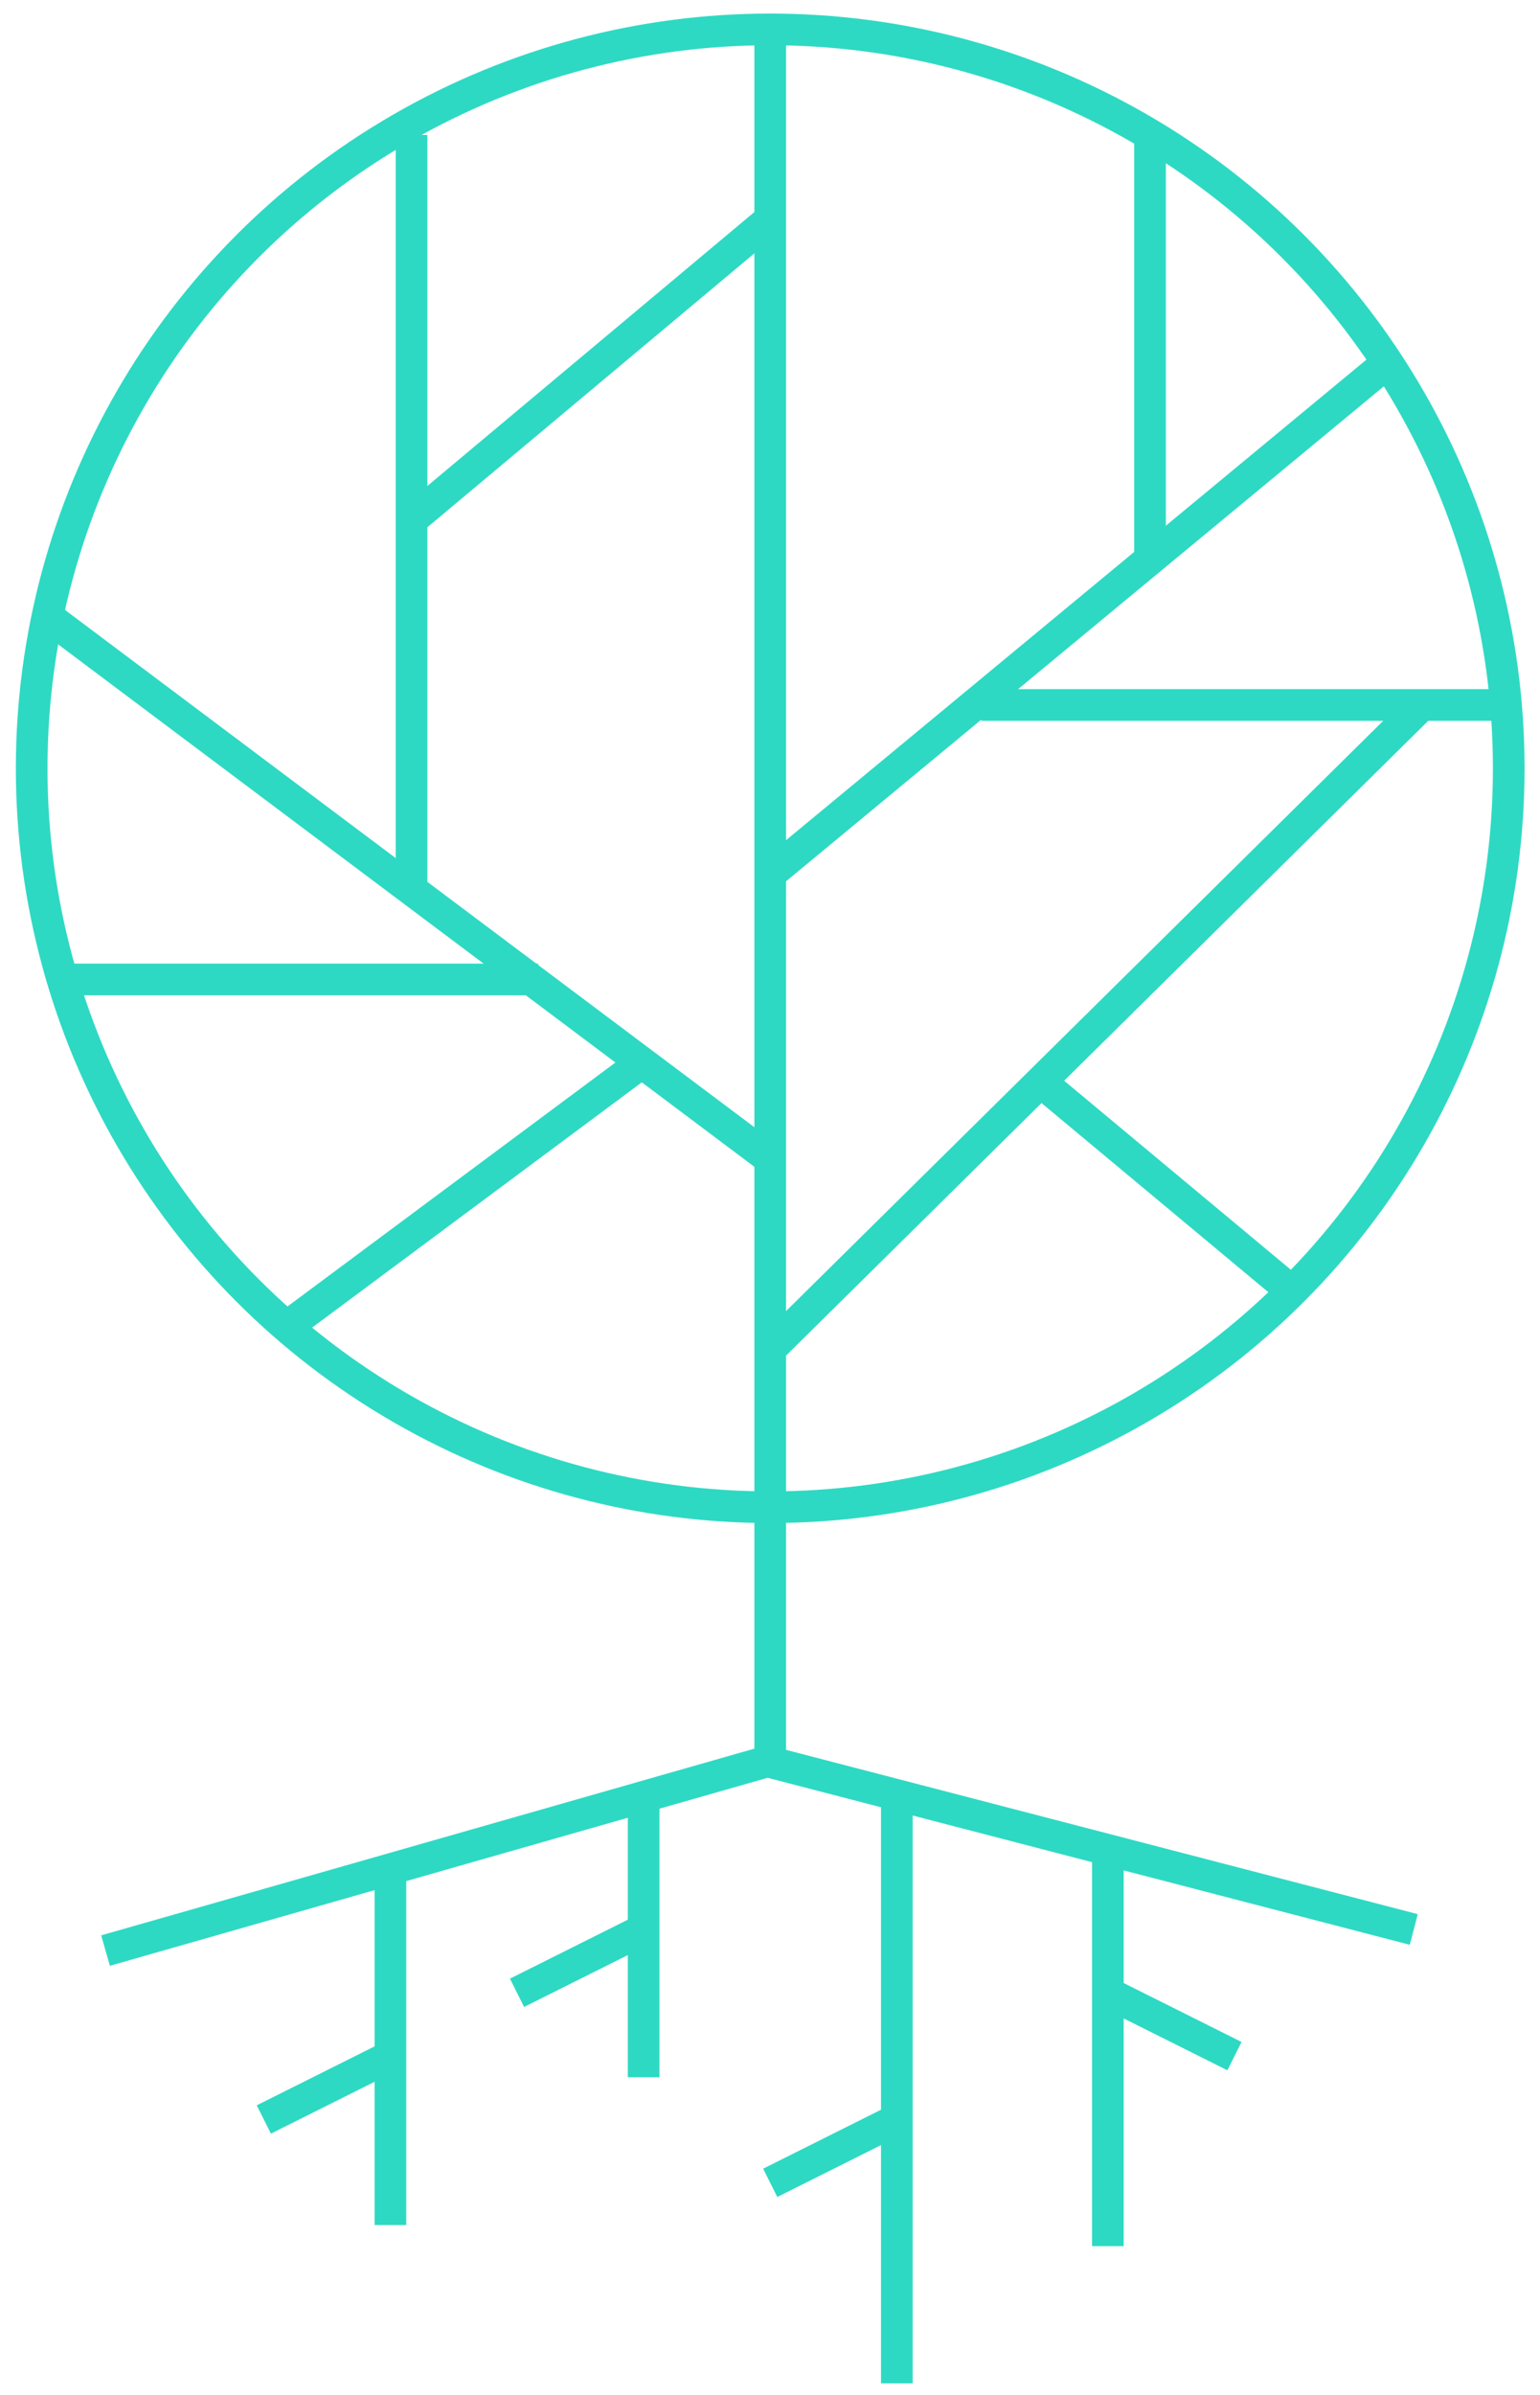
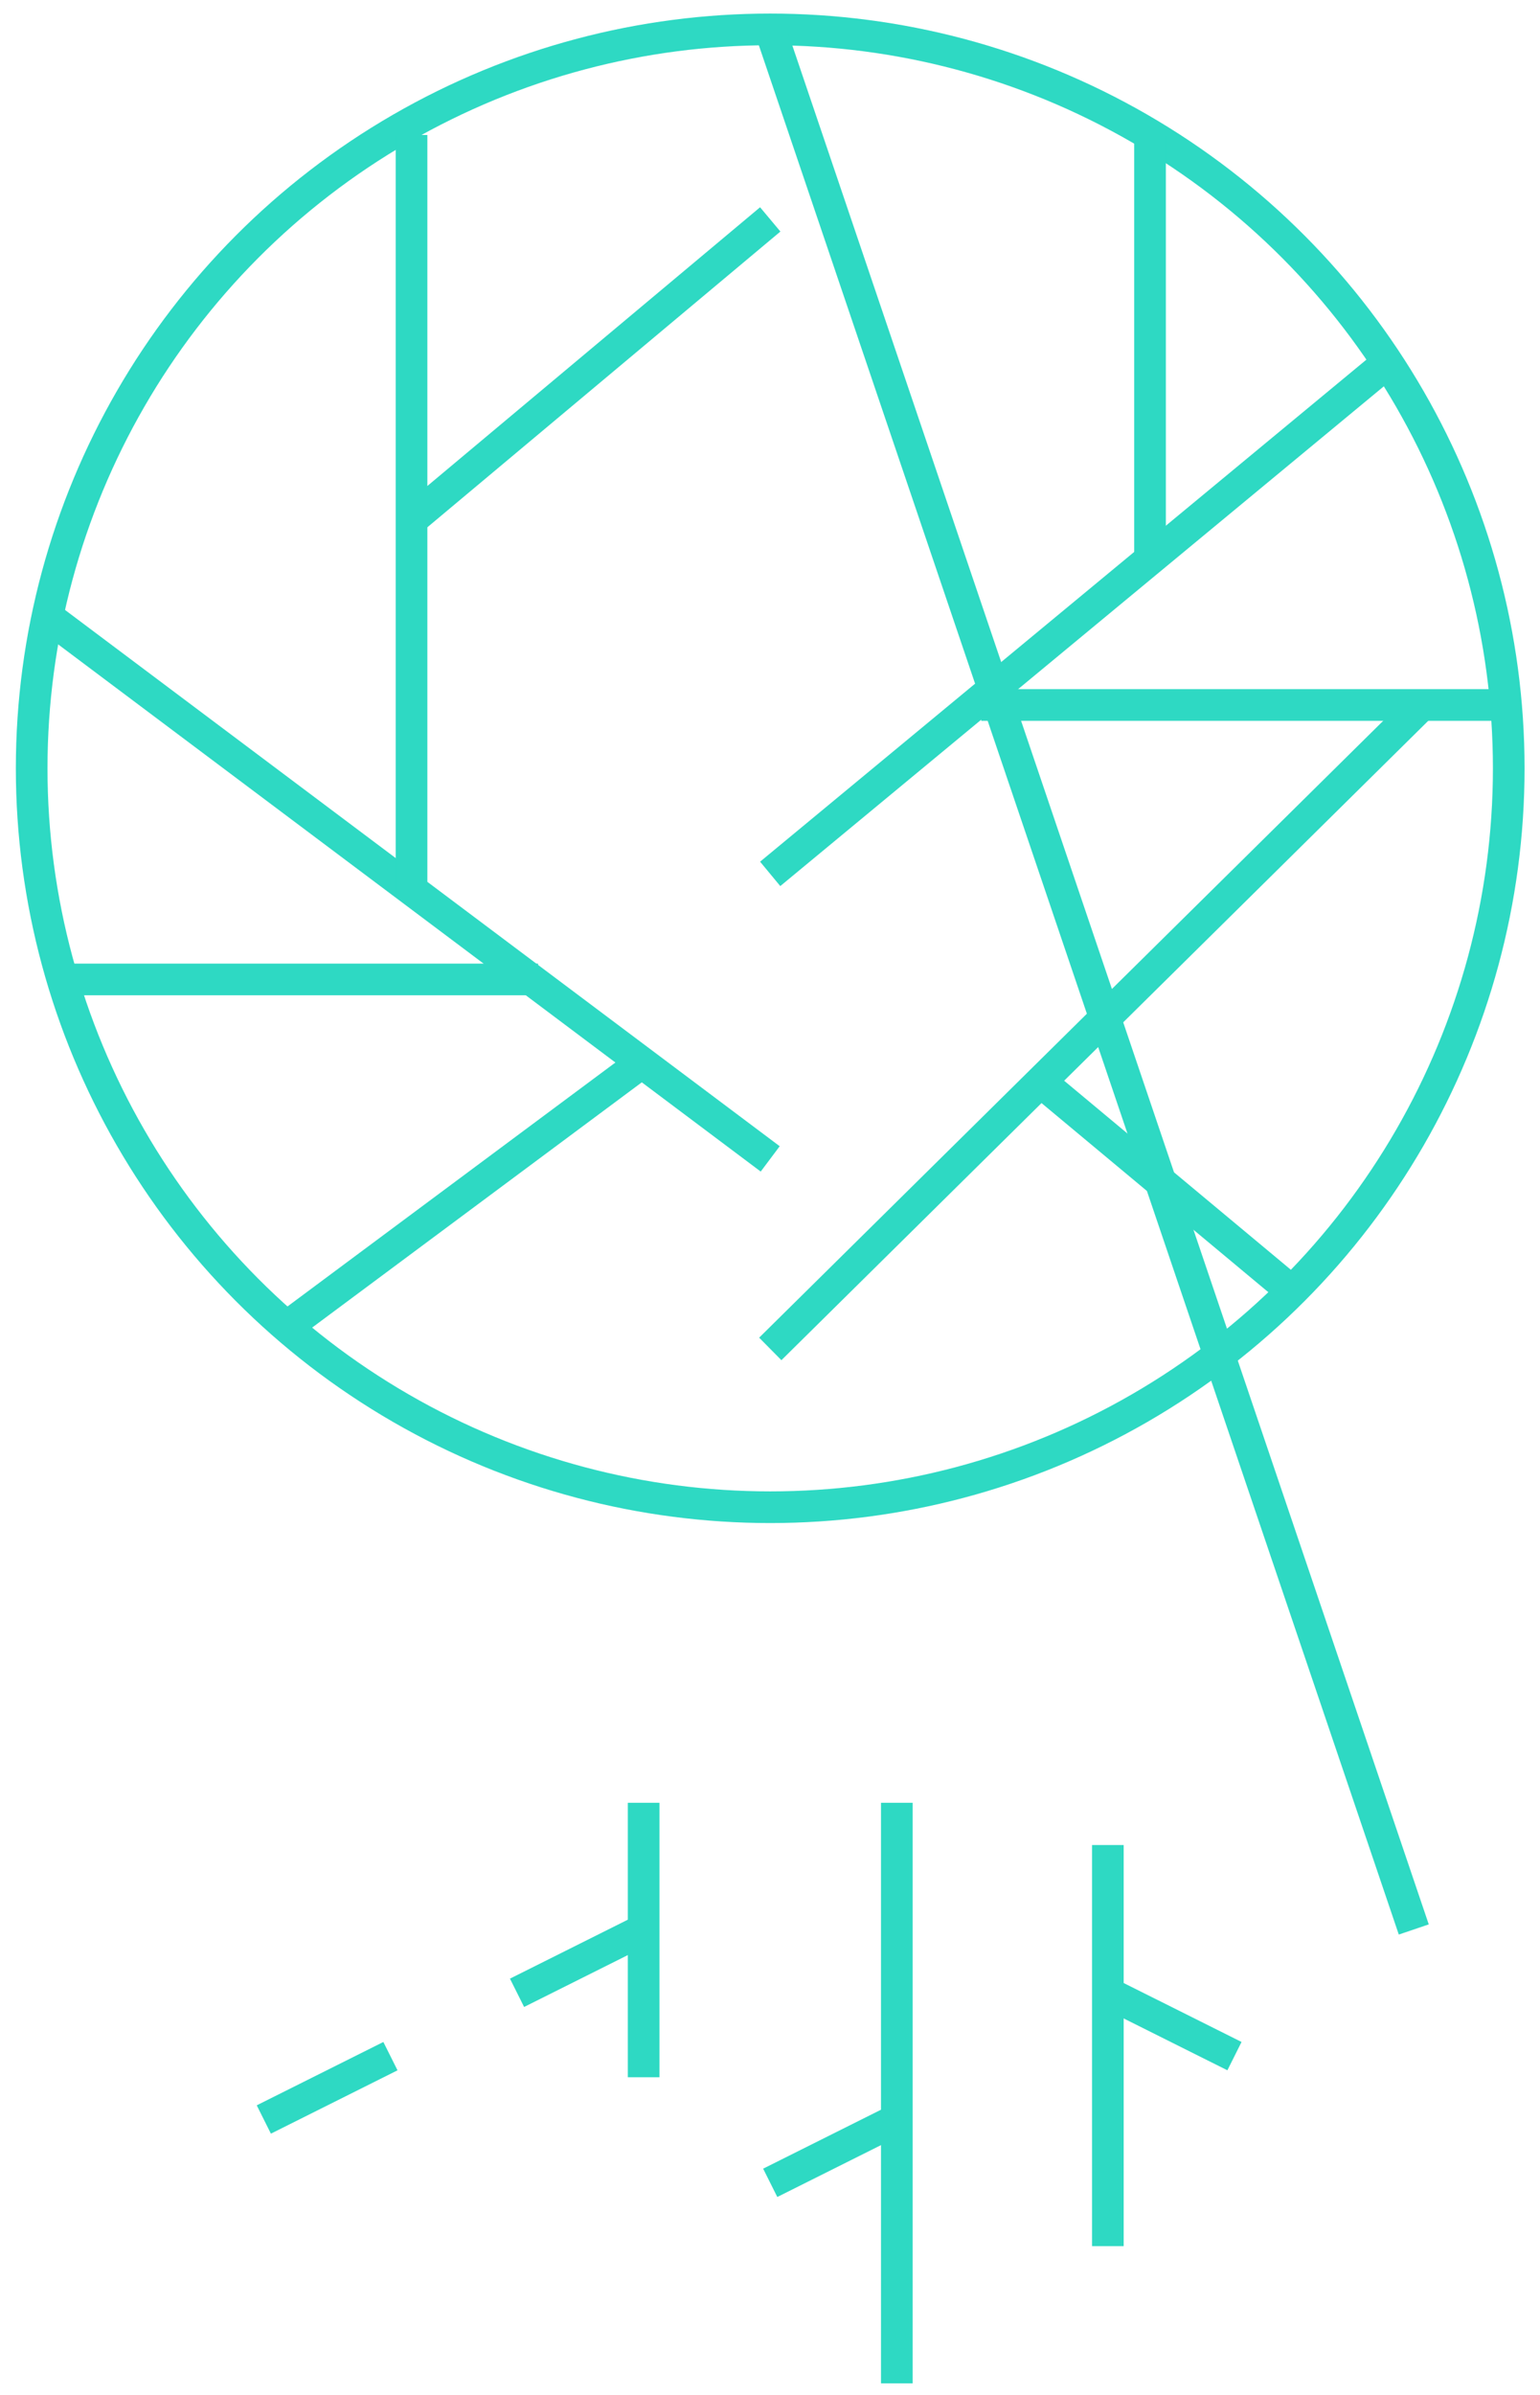
<svg xmlns="http://www.w3.org/2000/svg" width="83" height="129" viewBox="0 0 83 129" fill="none">
  <circle cx="41.511" cy="41.388" r="39.804" stroke="#2ED9C3" stroke-width="1.706" />
  <path d="M2.844 33.428L41.511 62.428" stroke="#2ED9C3" stroke-width="1.706" />
  <path d="M56.297 58.447L69.944 69.82" stroke="#2ED9C3" stroke-width="1.706" />
-   <path d="M41.51 1.584L41.51 94.922L76.197 103.938" stroke="#2ED9C3" stroke-width="1.706" />
+   <path d="M41.51 1.584L76.197 103.938" stroke="#2ED9C3" stroke-width="1.706" />
  <path d="M61.982 7.271V30.016" stroke="#2ED9C3" stroke-width="1.706" />
  <path d="M52.883 37.977L81.314 37.977" stroke="#2ED9C3" stroke-width="1.706" />
  <path d="M41.515 72.665L76.625 37.978" stroke="#2ED9C3" stroke-width="1.706" />
  <path d="M3.98 52.761L29 52.761" stroke="#2ED9C3" stroke-width="1.706" />
  <path d="M15.296 71.588L34.228 57.511" stroke="#2ED9C3" stroke-width="1.706" />
  <path d="M22.096 28.076L41.513 11.819" stroke="#2ED9C3" stroke-width="1.706" />
  <path d="M22.18 7.271L22.18 48.212" stroke="#2ED9C3" stroke-width="1.706" />
  <path d="M41.51 47.075L74.491 19.78" stroke="#2ED9C3" stroke-width="1.706" />
-   <path d="M41.511 94.84L5.688 105.075" stroke="#2ED9C3" stroke-width="1.706" />
  <path d="M59.709 99.389V120.997" stroke="#2ED9C3" stroke-width="1.706" />
-   <path d="M21.043 100.526L21.043 119.86" stroke="#2ED9C3" stroke-width="1.706" />
  <path d="M59.709 107.35L66.533 110.761" stroke="#2ED9C3" stroke-width="1.706" />
  <path d="M34.69 97.114V111.899" stroke="#2ED9C3" stroke-width="1.706" />
  <path d="M48.336 97.114L48.336 128.389" stroke="#2ED9C3" stroke-width="1.706" />
  <path d="M34.69 103.938L27.866 107.35" stroke="#2ED9C3" stroke-width="1.706" />
  <path d="M21.043 110.762L14.219 114.174" stroke="#2ED9C3" stroke-width="1.706" />
  <path d="M48.336 114.174L41.512 117.586" stroke="#2ED9C3" stroke-width="1.706" />
</svg>